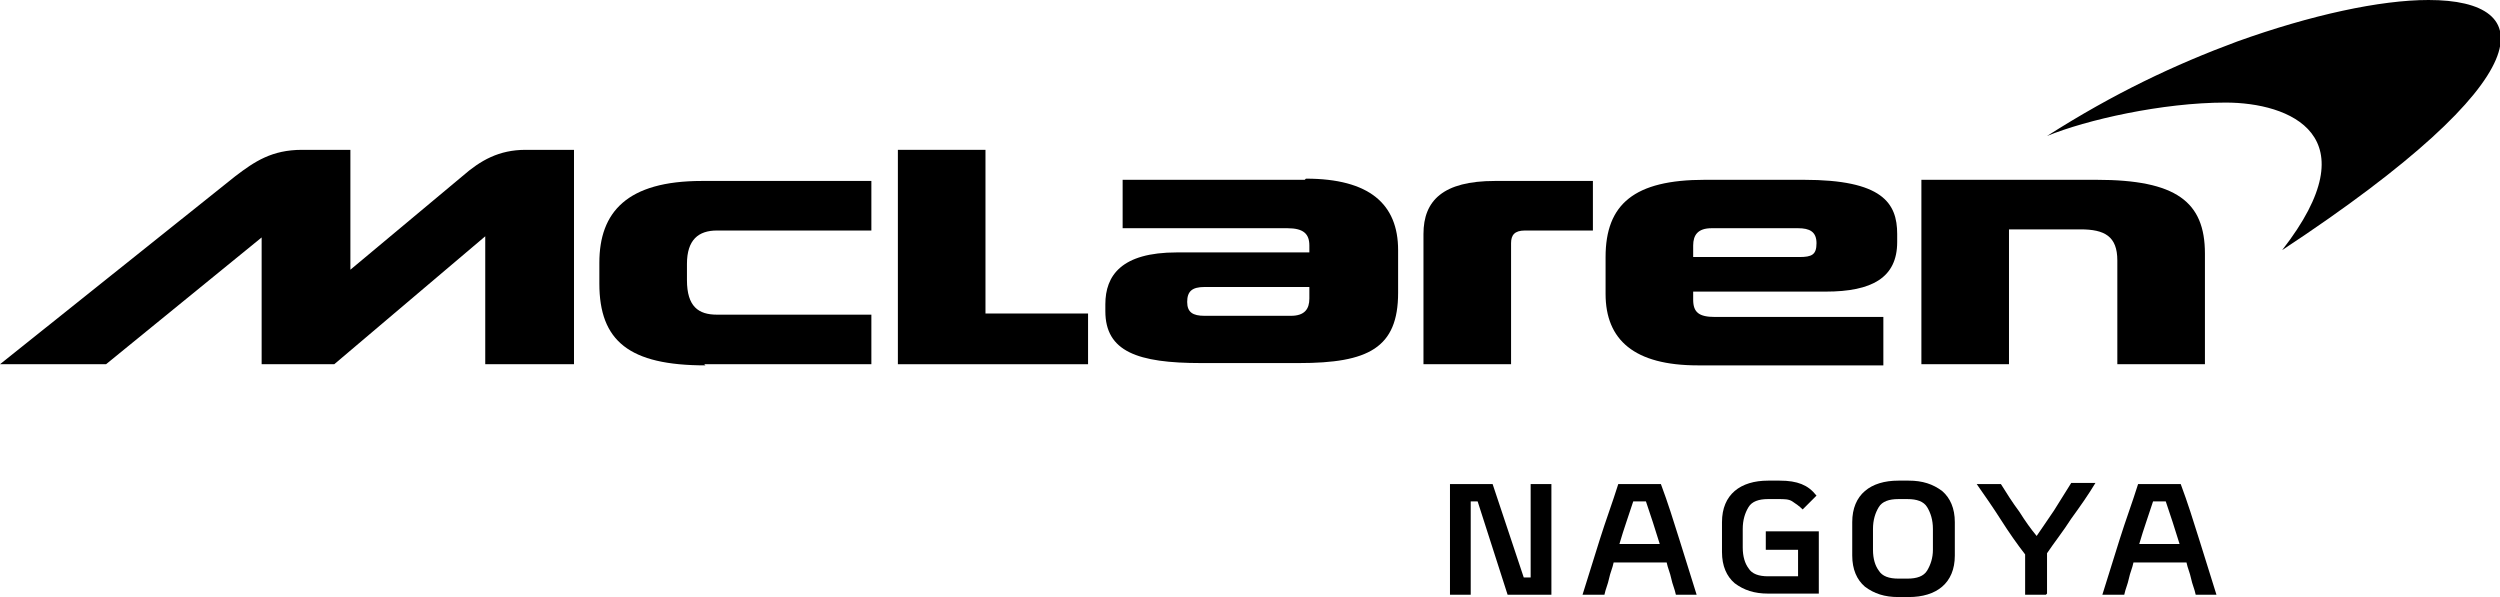
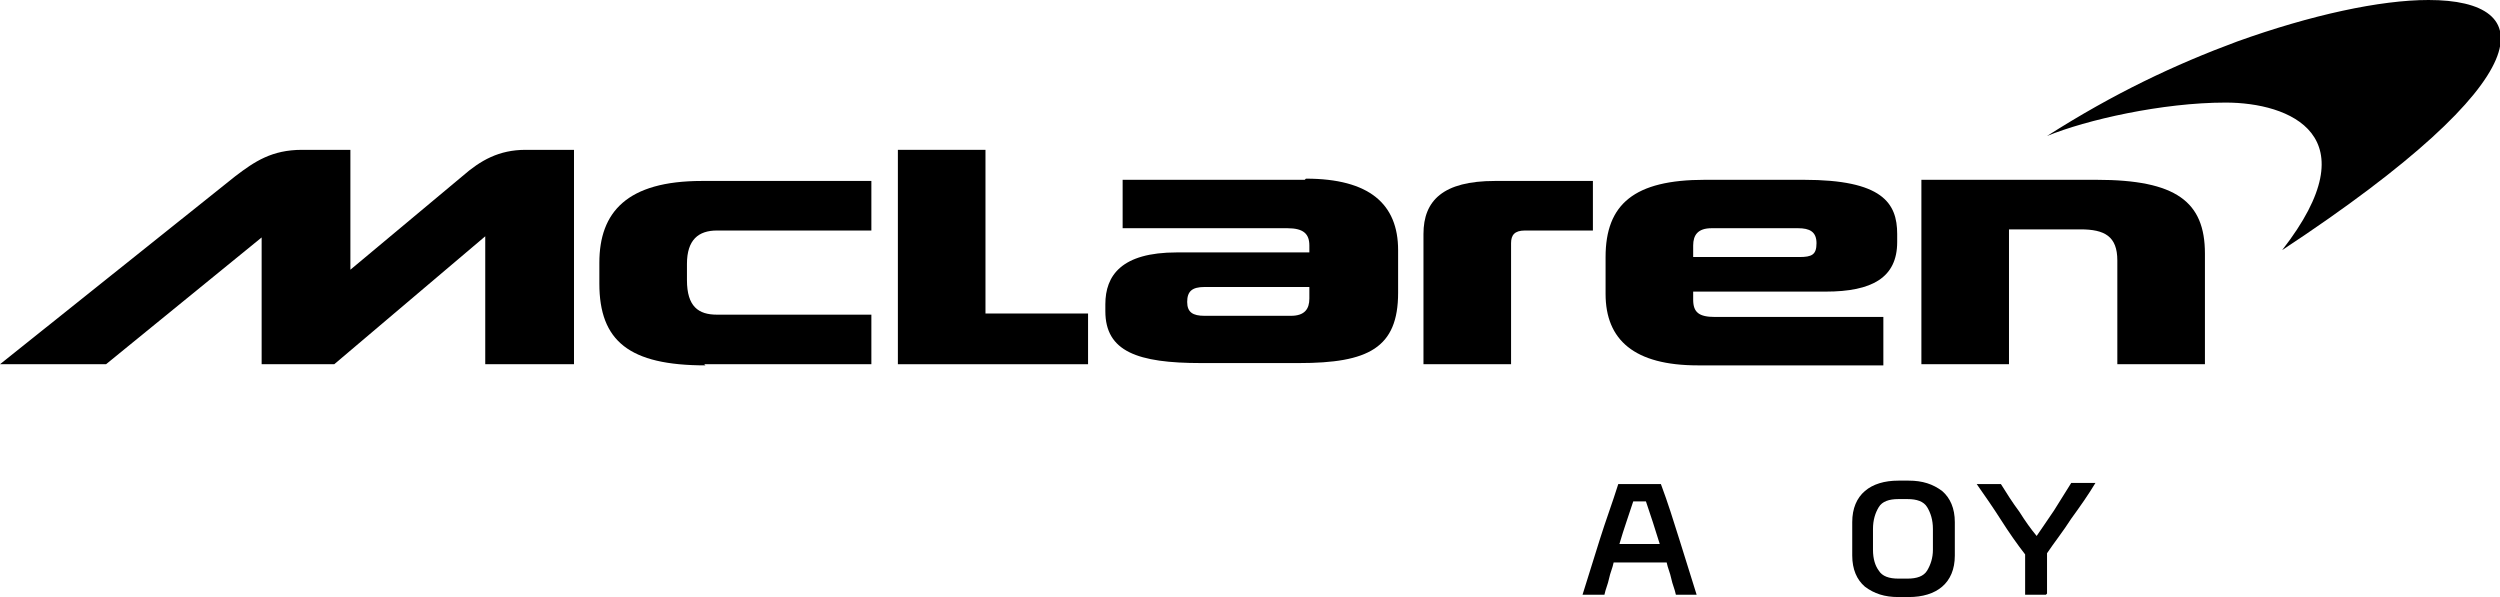
<svg xmlns="http://www.w3.org/2000/svg" id="_レイヤー_1" data-name="レイヤー 1" version="1.1" viewBox="0 0 216.9 51.8">
  <defs>
    <style>
      .cls-1 {
        fill: #000;
        stroke-width: 0px;
      }
    </style>
  </defs>
  <g>
-     <path class="cls-1" d="M130.8,51.6l-2.6-8.1h-.6v8.1h-1.8v-9.6h3.7l2.7,8.1h.6v-8.1h1.8v9.6h-3.7Z" />
    <path class="cls-1" d="M145.4,51.6c-.1-.5-.3-.9-.4-1.4-.1-.5-.3-.9-.4-1.4h-4.6c-.1.5-.3.9-.4,1.4s-.3.9-.4,1.4h-1.9c.5-1.6,1-3.2,1.5-4.8.5-1.6,1.1-3.2,1.6-4.8h3.7c.6,1.6,1.1,3.2,1.6,4.8.5,1.6,1,3.2,1.5,4.8h-1.8ZM140.4,47.2h3.6c-.2-.6-.4-1.3-.6-1.9-.2-.6-.4-1.2-.6-1.8h-1.1c-.2.6-.4,1.2-.6,1.8-.2.6-.4,1.2-.6,1.9Z" />
-     <path class="cls-1" d="M153.2,47.7v-1.6h4.6v5.4h-4.4c-1.2,0-2.1-.3-2.9-.9-.7-.6-1.1-1.5-1.1-2.7v-2.6c0-1.2.4-2.1,1.1-2.7.7-.6,1.7-.9,2.9-.9h1c.8,0,1.4.1,1.9.3.5.2.9.5,1.3,1l-1.2,1.2c-.3-.3-.6-.5-.9-.7-.3-.2-.7-.2-1.2-.2h-.9c-.8,0-1.4.2-1.7.7-.3.5-.5,1.1-.5,1.9v1.6c0,.8.2,1.4.5,1.8.3.5.9.7,1.7.7h2.6v-2.3h-2.8Z" />
    <path class="cls-1" d="M165.6,51.8h-.9c-1.2,0-2.1-.3-2.9-.9-.7-.6-1.1-1.5-1.1-2.7v-2.9c0-1.2.4-2.1,1.1-2.7.7-.6,1.7-.9,2.9-.9h.9c1.2,0,2.1.3,2.9.9.7.6,1.1,1.5,1.1,2.7v2.9c0,1.2-.4,2.1-1.1,2.7-.7.6-1.7.9-2.9.9ZM164.7,50.2h.8c.8,0,1.4-.2,1.7-.7.3-.5.5-1.1.5-1.8v-1.8c0-.8-.2-1.4-.5-1.9-.3-.5-.9-.7-1.7-.7h-.8c-.8,0-1.4.2-1.7.7-.3.5-.5,1.1-.5,1.9v1.8c0,.8.2,1.4.5,1.8.3.5.9.7,1.7.7Z" />
    <path class="cls-1" d="M177.5,51.6h-1.8v-3.5c-.7-.9-1.4-1.9-2.1-3-.7-1.1-1.4-2.1-2.1-3.1h2.1c.5.8,1,1.6,1.6,2.4.5.8,1,1.5,1.5,2.1.4-.6.9-1.3,1.5-2.2.5-.8,1-1.6,1.5-2.4h2.1c-.6,1-1.3,2-2.1,3.1-.7,1.1-1.5,2.1-2.1,3v3.5Z" />
-     <path class="cls-1" d="M190.5,51.6c-.1-.5-.3-.9-.4-1.4-.1-.5-.3-.9-.4-1.4h-4.6c-.1.5-.3.9-.4,1.4-.1.5-.3.9-.4,1.4h-1.9c.5-1.6,1-3.2,1.5-4.8.5-1.6,1.1-3.2,1.6-4.8h3.7c.6,1.6,1.1,3.2,1.6,4.8.5,1.6,1,3.2,1.5,4.8h-1.8ZM185.5,47.2h3.6c-.2-.6-.4-1.3-.6-1.9-.2-.6-.4-1.2-.6-1.8h-1.1c-.2.6-.4,1.2-.6,1.8-.2.6-.4,1.2-.6,1.9Z" />
  </g>
  <path class="cls-1" d="M166.7,31.6h7.6v-11.7h6.2c2.1,0,3.2.6,3.2,2.7v9h7.6v-9.6c0-4.5-2.5-6.4-9.4-6.4h-15.2v16Z" />
  <path class="cls-1" d="M156.1,22.3h-9.2v-1c0-.9.4-1.5,1.6-1.5h7.5c1,0,1.6.3,1.6,1.3s-.4,1.2-1.5,1.2M156.6,15.6h-8.7c-6.1,0-8.6,2.1-8.6,6.7v3.2c0,4,2.5,6.2,8,6.2h16.1v-4.2h-14.6c-1.4,0-1.9-.4-1.9-1.5v-.7h11.5c4,0,6.2-1.2,6.2-4.3v-.7c0-2.7-1.3-4.7-8.1-4.7" />
  <path class="cls-1" d="M123.5,31.6h7.6v-10.5c0-.7.3-1.1,1.2-1.1h5.9v-4.3h-8.5c-4.5,0-6.2,1.7-6.2,4.6v11.4Z" />
  <path class="cls-1" d="M113.6,25.9c0,.9-.4,1.5-1.6,1.5h-7.5c-1,0-1.5-.3-1.5-1.2s.4-1.3,1.5-1.3h9.1v1ZM113.2,15.6h-15.8v4.2h14.3c1.4,0,1.9.5,1.9,1.5v.6h-11.5c-4.8,0-6.2,2-6.2,4.5v.6c0,3.5,2.8,4.5,8.3,4.5h8.5c6,0,8.6-1.3,8.6-6.1v-3.7c0-4-2.5-6.2-8-6.2" />
  <polygon class="cls-1" points="77.9 31.6 94.4 31.6 94.4 27.2 85.5 27.2 85.5 13 77.9 13 77.9 31.6" />
  <path class="cls-1" d="M61.1,31.6h14.5v-4.3h-13.4c-1.6,0-2.6-.7-2.6-3v-1.4c0-2.1,1-2.9,2.6-2.9h13.4v-4.3h-14.7c-6.5,0-8.9,2.7-8.9,7.1v1.8c0,5,2.6,7.1,9.2,7.1" />
  <path class="cls-1" d="M45.6,13c-2.3,0-3.9.9-5.5,2.3l-9.7,8.1v-10.4h-4.2c-2.6,0-4.1,1-5.8,2.3L0,31.6h9.2l13.5-11v11h6.3l13.1-11.1v11.1h7.7V13h-4.2Z" />
  <path class="cls-1" d="M210.7,0c-4.2,0-10.2,1.3-16.6,3.6-5.4,2-10.7,4.5-16.5,8.2,3.4-1.4,10-2.9,15.5-2.9s12.7,2.8,4.9,12.8C220.9,6.6,220.3,0,210.7,0" />
</svg>